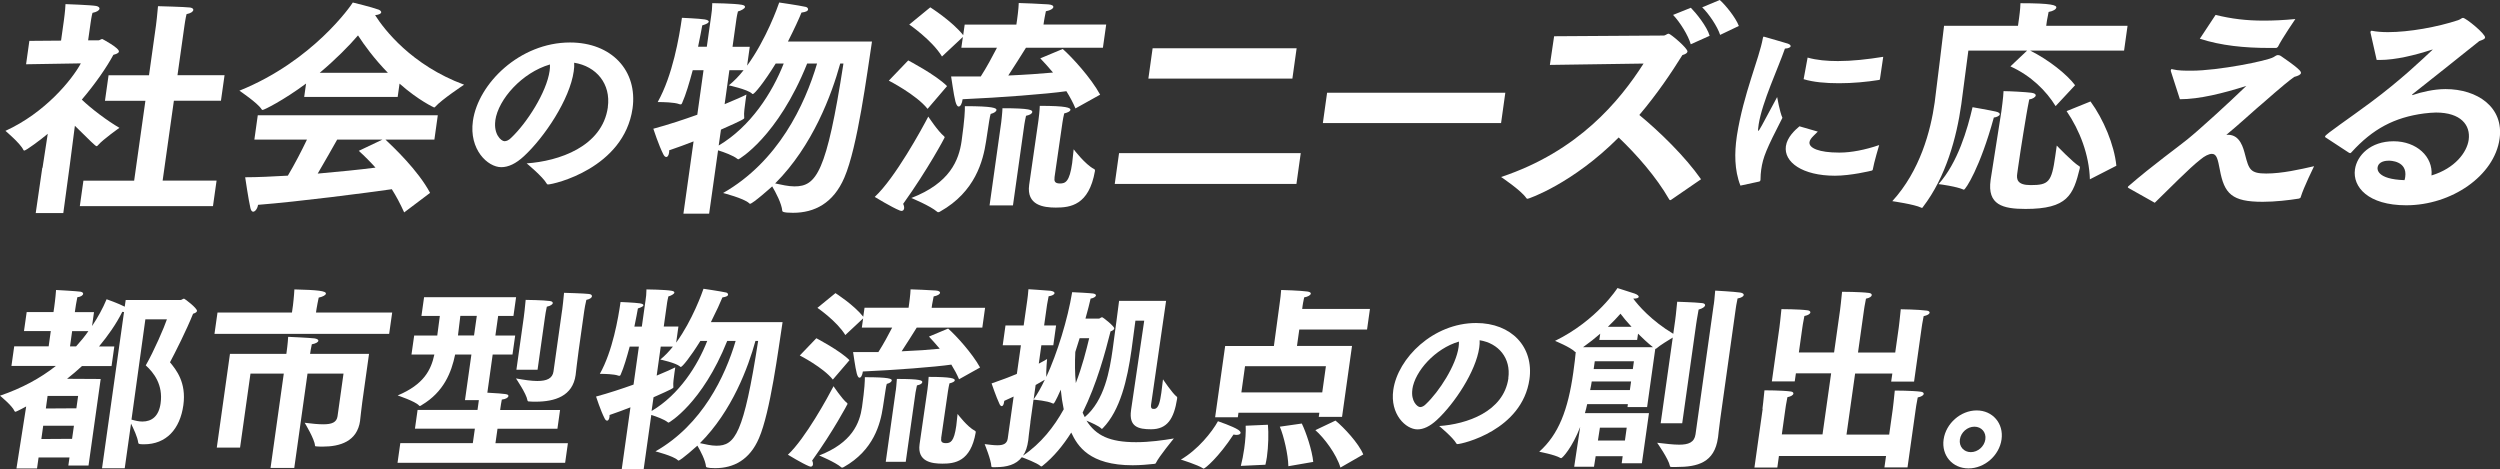
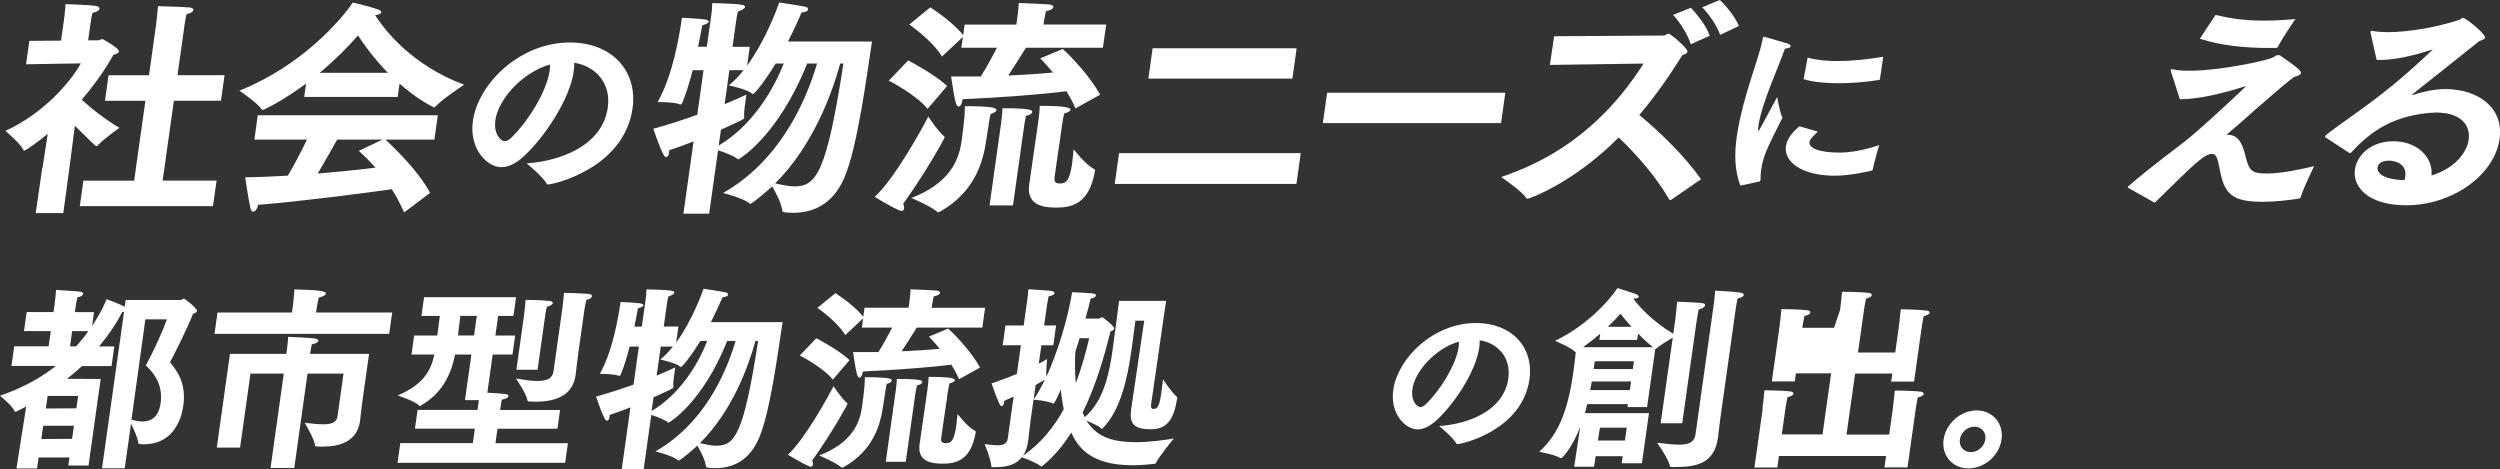
<svg xmlns="http://www.w3.org/2000/svg" width="693" height="130" viewBox="0 0 693 130" fill="none">
  <rect x="0" y="0" width="693" height="130" fill="#333333" stroke="none" />
  <path d="M11.791 46.517L13.235 37.092C11.435 38.624 7.229 41.742 6.73 41.742C6.605 41.742 6.551 41.671 6.444 41.493C5.66 39.782 1.508 36.273 1.508 36.273C12.522 31.249 19.918 22.145 22.413 17.567L7.229 17.816L8.138 11.331L16.924 11.26L17.708 5.666C17.708 5.666 18.1 2.869 18.154 1.141C18.154 1.141 25.371 1.39 26.672 1.657C27.296 1.782 27.635 2.103 27.581 2.423C27.51 2.869 26.886 3.314 25.639 3.564C25.389 4.383 25.14 6.165 25.14 6.165L24.427 11.189H27.296C27.617 11.189 27.991 10.815 28.366 10.815C28.366 10.815 33.106 13.291 32.964 14.306C32.892 14.752 32.161 15.001 31.431 15.197C29.613 18.564 26.583 23.018 22.68 27.614C25.318 30.162 29.809 33.529 33.106 35.435C33.106 35.435 28.508 38.678 27.207 40.21C27.047 40.406 26.904 40.531 26.779 40.531C26.459 40.531 24.908 38.945 20.756 34.865L19.348 45.751L17.548 59.059H9.902L11.72 46.517H11.791ZM23.126 50.08H37.187L40.306 27.935H29.096L30.094 20.862H41.304L43.247 6.984C43.247 6.984 43.692 3.35 43.799 1.711C43.799 1.711 51.409 1.907 52.728 2.085C53.352 2.21 53.637 2.459 53.584 2.78C53.512 3.225 52.942 3.67 51.712 3.92C51.427 5.007 51.142 7.038 51.142 7.038L49.199 20.845H62.245L61.247 27.917H48.201L45.082 50.062H60.035L59.037 57.135H22.128L23.126 50.062V50.08Z" fill="white" />
  <path d="M84.841 23.161C78.585 27.811 73.185 30.483 72.793 30.483C72.668 30.483 72.615 30.412 72.508 30.287C71.474 28.577 66.359 25.138 66.359 25.138C86.73 16.925 97.37 1.461 97.797 0.695C97.797 0.695 103.037 1.96 104.962 2.673C105.443 2.869 105.71 3.189 105.675 3.439C105.621 3.76 105.14 4.08 103.981 4.205C106.477 8.142 114.069 18.083 128.647 23.481C128.647 23.481 122.392 27.615 120.663 29.592C120.574 29.717 120.449 29.788 120.324 29.788C120.324 29.788 116.065 27.882 110.754 23.178L110.237 26.866H84.324L84.841 23.178V23.161ZM71.439 31.944H121.358L120.413 38.696H106.851C108.989 40.727 115.851 47.158 119.219 53.465L112.037 58.881C110.968 56.529 109.863 54.427 108.615 52.45C101.932 53.411 82.916 55.888 71.528 56.779C71.385 57.794 70.744 58.685 70.173 58.685C69.853 58.685 69.585 58.364 69.425 57.723C68.908 55.567 67.963 49.136 67.963 49.136C71.332 49.136 75.431 48.94 79.797 48.69C81.722 45.448 83.629 41.76 85.09 38.696H70.512L71.456 31.944H71.439ZM106.013 38.696H93.466C92.201 40.923 90.062 44.735 88.067 48.12C93.93 47.604 99.686 47.033 104.088 46.463C102.663 44.878 101.148 43.346 99.455 41.814L106.013 38.696ZM107.528 20.186C103.696 16.248 100.916 12.418 99.241 9.817C96.728 12.739 93.092 16.426 88.619 20.186H107.528Z" fill="white" />
  <path d="M168.483 29.718C169.392 23.251 165.293 18.369 159.162 17.389C159.215 18.155 159.162 18.921 159.037 19.776C157.95 27.509 150.964 38.002 145.243 43.293C142.997 45.377 140.912 46.34 138.952 46.34C135.191 46.34 129.97 41.458 131.092 33.512C132.554 23.179 144.067 11.777 158.004 11.777C169.517 11.777 176.806 19.563 175.344 30.056C172.956 46.66 153.459 51.132 151.908 51.132C151.748 51.132 151.659 51.078 151.57 50.936C150.465 48.958 145.992 45.288 145.992 45.288C154.813 44.683 166.95 40.71 168.501 29.718H168.483ZM137.312 33.388C136.778 37.2 138.916 39.142 139.843 39.142C140.413 39.142 141.073 38.839 141.661 38.233C146.045 34.118 151.516 25.567 152.354 19.652C152.443 19.046 152.479 18.422 152.443 17.87C144.726 20.115 138.132 27.491 137.294 33.388H137.312Z" fill="white" />
  <path d="M192.258 39.195C190.173 40.014 187.892 40.852 185.486 41.671C185.521 41.92 185.486 42.116 185.468 42.312C185.361 43.078 185.04 43.524 184.719 43.524C184.399 43.524 184.113 43.275 183.864 42.758C182.616 40.335 181.102 35.685 181.102 35.685C185.343 34.545 189.549 33.137 193.292 31.801L195.02 19.455H192.026C191.1 22.893 190.119 26.261 189.086 28.559C188.979 28.808 188.908 28.933 188.658 28.933C188.533 28.933 188.409 28.933 188.284 28.862C186.947 28.345 183.721 28.292 182.634 28.292H182.313C186.484 20.845 188.284 10.227 189.032 4.935C189.032 4.935 193.719 5.131 195.341 5.381C196.019 5.506 196.5 5.701 196.464 6.022C196.411 6.343 195.929 6.664 194.664 7.038C194.45 8.124 194.076 10.351 193.506 12.952H195.929L197.141 4.365C197.32 3.1 197.391 2.584 197.444 0.873C197.444 0.873 203.486 0.945 205.589 1.319C206.337 1.444 206.551 1.693 206.516 1.96C206.444 2.406 205.357 2.976 204.555 3.172C204.377 3.991 204.252 4.383 204.163 5.078L203.058 12.97H207.834L207.104 18.19C212.397 10.939 215.658 1.711 215.997 0.695C215.997 0.695 221.308 1.461 223.34 1.907C223.714 1.978 224.052 2.281 223.999 2.673C223.945 2.994 223.536 3.314 222.163 3.492C221.575 5.024 220.185 8.018 218.421 11.509H241.714C240.342 20.364 237.74 40.727 234.051 49.243C231.021 56.315 225.799 58.988 219.829 58.988C216.959 58.988 216.888 58.614 216.852 58.471C216.692 56.44 215.035 53.322 214.054 51.666C213.983 51.737 208.672 56.494 207.906 56.494C207.834 56.494 207.728 56.422 207.621 56.298C206.159 54.961 200.438 53.501 200.438 53.501C215.73 44.789 223.108 29.058 226.494 17.602H223.749C215.605 37.965 204.805 44.147 204.733 44.147C204.609 44.147 204.484 44.147 204.377 44.023C203.29 43.132 200.688 42.17 199.048 41.671L196.571 59.237H189.442L192.258 39.195ZM199.226 40.335C208.12 35.062 214.072 25.691 217.244 17.62H215.017C211.72 22.965 209.118 26.082 208.672 26.082C208.601 26.082 208.494 26.011 208.387 25.887C207.086 24.746 202.025 23.66 202.025 23.66C203.45 22.519 204.876 21.058 206.124 19.455H202.185L200.866 28.88C203.771 27.668 205.945 26.724 206.908 26.207C206.908 26.207 206.801 26.973 206.658 27.918C206.444 29.45 206.159 31.481 206.284 32.371C206.32 32.567 206.302 32.692 206.284 32.745C206.266 32.941 206.23 33.12 199.85 35.934L199.226 40.317V40.335ZM232.91 17.62C230.557 26.154 225.318 40.406 214.874 50.846C216.674 51.22 218.51 51.666 220.239 51.666C226.28 51.666 229.114 47.907 233.801 17.62H232.91Z" fill="white" />
  <path d="M261.706 37.803C261.831 37.874 261.867 37.999 261.849 38.124C261.849 38.195 257.233 46.907 250.354 56.51C250.603 57.026 250.657 57.471 250.621 57.774C250.568 58.148 250.336 58.469 249.89 58.469C249.766 58.469 249.587 58.398 249.391 58.344C247.164 57.454 242.477 54.585 242.477 54.585C248.108 49.365 255.576 35.683 257.322 32.316C257.322 32.316 259.996 36.396 261.706 37.785V37.803ZM251.744 16.745C251.744 16.745 259.336 20.682 262.526 23.871L257.126 30.178C253.99 26.241 246.38 22.357 246.38 22.357L251.744 16.763V16.745ZM257.893 2.047C257.893 2.047 263.916 5.86 267 9.744L267.409 6.822H281.738L281.934 5.486C281.934 5.486 282.362 2.493 282.398 0.836C283.093 0.836 288.974 1.085 290.56 1.21C291.576 1.281 292.039 1.584 291.986 1.976C291.915 2.422 291.22 2.867 289.919 3.116C289.74 3.882 289.42 5.717 289.42 5.717L289.259 6.804H306.636L305.727 13.236H284.394C283.075 15.338 281.204 18.331 279.493 20.932C284.162 20.736 288.6 20.415 291.897 20.112C290.578 18.58 289.384 17.191 288.368 16.175L294.588 13.574C297.19 15.872 302.43 21.591 304.96 26.241L298.117 30.053C297.457 28.468 296.584 26.864 295.604 25.279C290.346 26.045 277.14 27.06 266.839 27.506C266.661 28.771 266.233 29.537 265.734 29.537C265.413 29.537 265.093 29.091 264.843 28.129C264.344 26.276 263.738 21.502 263.649 21.199H271.865C273.505 18.651 275.037 15.783 276.356 13.236H266.483L266.91 10.242L261.118 15.659C258.374 11.133 252.047 6.804 252.047 6.804L257.875 2.03L257.893 2.047ZM276.231 30.499C276.178 30.873 275.661 31.318 274.61 31.586C274.485 32.031 274.342 32.601 274.2 33.563C274.11 34.204 273.487 38.213 273.344 39.157C272.524 44.573 270.35 53.16 260.619 58.63C260.405 58.754 260.281 58.825 260.085 58.825C260.013 58.825 259.889 58.825 259.782 58.701C257.857 57.044 252.617 54.888 252.617 54.888C263.328 50.755 265.805 44.395 266.554 39.104C267.409 32.993 267.481 30.695 267.463 29.43C275.287 29.43 276.303 29.947 276.231 30.517V30.499ZM277.55 33.812C277.55 33.812 277.853 31.211 277.889 30C285.713 30 286.229 30.517 286.14 31.087C286.087 31.461 285.588 31.853 284.412 32.102C284.269 32.619 283.966 34.4 283.966 34.4L280.794 56.937H274.307L277.55 33.83V33.812ZM292.325 49.205C292.2 50.096 292.289 50.862 293.804 50.862C295.319 50.862 296.477 50.417 297.208 45.197C297.404 43.789 297.475 42.4 297.618 41.384C297.618 41.384 300.843 45.642 303.285 46.853C303.517 46.978 303.552 47.174 303.517 47.424C301.859 56.901 296.691 57.543 292.681 57.543C289.241 57.543 284.501 56.901 285.285 51.236C285.463 49.971 287.851 33.421 287.851 33.421C287.958 32.726 288.208 30.427 288.225 29.341C295.604 29.341 296.816 29.858 296.727 30.481C296.673 30.802 296.121 31.176 294.998 31.443C294.873 31.817 294.588 33.421 294.517 33.919L292.307 49.187L292.325 49.205Z" fill="white" />
  <path d="M310.202 42.454H360.567L359.373 50.987H309.008L310.202 42.454ZM319.505 13.379H359.426L358.25 21.788H318.329L319.505 13.379Z" fill="white" />
  <path d="M367.872 25.707H417.274L416.098 34.116H366.695L367.872 25.707Z" fill="white" />
  <path d="M430.805 10.048L461.138 9.852C461.708 9.852 462.1 9.335 462.546 9.335C463.062 9.335 467.892 13.415 467.767 14.306C467.714 14.68 467.286 15.001 466.359 15.268C463.312 20.167 459.373 26.029 454.419 31.872C460.068 36.522 467.126 43.399 471.528 49.688L463.205 55.406C463.062 55.478 463.009 55.478 462.938 55.478C462.866 55.478 462.813 55.406 462.706 55.282C459.124 49.046 453.688 42.864 448.698 38.107C435.884 50.97 423.712 55.103 423.462 55.103C423.266 55.103 423.159 55.032 423.052 54.854C421.626 52.752 416.102 49.064 416.102 49.064C437.541 41.938 449.001 27.935 455.595 17.62L429.628 17.994L430.805 10.03V10.048ZM468.712 2.156C470.209 3.688 473.15 7.304 473.916 9.923L468.676 12.275C467.999 9.799 465.611 6.039 463.775 4.133L468.694 2.156H468.712ZM476.714 0C478.14 1.211 481.134 4.828 482.007 7.197L476.821 9.674C476.072 7.322 473.649 3.759 471.849 2.031L476.714 0Z" fill="white" />
  <path d="M482.448 51.453C480.737 47.123 480.808 42.242 481.414 38.02C481.432 37.859 481.468 37.663 481.486 37.503C483.321 25.905 487.652 16.267 488.668 10.566C488.704 10.317 488.775 10.156 488.935 10.156C489.096 10.156 495.547 12.098 495.601 12.098C496.135 12.294 496.403 12.561 496.367 12.811C496.331 13.114 495.815 13.416 494.781 13.47C492.963 18.761 488.49 28.239 487.51 34.439C487.349 35.561 487.26 36.274 487.403 36.274C487.616 36.274 488.098 35.365 492.624 26.903C492.624 26.903 493.337 31.018 494.086 32.657C489.613 41.405 488.704 43.543 488.205 47.017C488.098 47.836 488.009 48.745 488.009 49.814C488.009 49.867 488.009 49.92 488.009 49.92C487.973 50.117 487.848 50.277 487.634 50.33L482.43 51.453H482.448ZM503.888 36.488C503.175 37.2 502.23 38.073 501.963 38.519C501.767 38.822 501.625 39.071 501.589 39.392C501.357 41.066 504.316 42.295 509.716 42.295H510.019C513.155 42.295 517.076 41.529 520.908 40.211C520.908 40.211 519.446 45.093 519.126 47.034C519.126 47.141 519.001 47.23 518.876 47.284C518.502 47.391 513.013 48.709 508.646 48.709C499.646 48.709 494.424 44.95 495.048 40.514C495.405 38.02 497.579 36.042 498.809 35.009L503.906 36.488H503.888ZM501.072 15.964C503.603 16.677 506.436 16.926 509.466 16.926C513.369 16.926 517.611 16.463 522.031 15.75L521.122 21.915C521.104 22.075 521.033 22.164 520.872 22.164C517.45 22.716 513.547 23.073 509.787 23.073C506.027 23.073 502.676 22.77 499.967 21.95L501.072 15.946V15.964Z" fill="white" />
-   <path d="M559.389 7.126L559.692 4.97C559.692 4.97 560.048 2.494 560.066 0.891C568.852 0.891 570.1 1.461 570.011 2.102C569.939 2.547 569.244 3.064 567.872 3.314C567.676 4.276 567.409 5.736 567.409 5.736L567.213 7.144H589.757L588.795 14.021H562.757C567.872 16.568 572.916 20.577 575.215 23.623L569.815 29.413C567.23 25.209 563.042 21.004 557.286 18.403L561.919 14.021H545.63C545.63 14.021 544.026 26.296 543.67 28.915C542.387 38.018 539.446 49.028 533.048 57.366C532.959 57.562 532.888 57.615 532.763 57.615C532.691 57.615 532.638 57.615 532.513 57.544C530.731 56.653 524.547 55.763 524.547 55.763C532.228 47.354 535.169 36.344 536.292 28.398C536.701 25.476 538.894 7.144 538.894 7.144H559.389V7.126ZM546.789 29.716C546.789 29.716 551.886 30.607 553.24 30.928C554.113 31.124 554.381 31.444 554.345 31.694C554.274 32.139 553.401 32.513 552.688 32.584C548.874 46.516 544.846 52.574 544.4 52.574C544.329 52.574 544.276 52.574 544.151 52.502C542.226 51.683 537.985 51.095 537.361 51.041C542.725 45.055 545.363 35.827 546.789 29.716ZM554.791 30.803C554.791 30.803 555.343 26.866 555.379 25.262C557.036 25.262 561.581 25.512 563.078 25.708C564.022 25.832 564.361 26.153 564.308 26.474C564.236 26.919 563.47 27.436 562.508 27.561C562.312 28.523 561.83 30.999 561.723 31.765C561.723 31.765 560.244 40.477 559.407 46.463C559.317 47.033 559.246 47.603 559.175 48.12C558.943 49.705 559.175 51.309 562.864 51.309C567.89 51.309 568.71 50.489 569.708 43.345C569.832 42.454 569.975 41.439 570.135 40.352C570.135 40.352 574.573 45.002 576.284 46.017C576.516 46.142 576.569 46.213 576.533 46.463C576.533 46.534 576.516 46.587 576.516 46.659C574.716 54.034 573.147 57.918 561.492 57.918C555.129 57.918 550.834 56.778 551.797 49.901C551.814 49.776 551.832 49.652 551.85 49.527L554.791 30.821V30.803ZM579.492 28.131C583.074 33.03 586.086 40.156 586.656 45.946L579.314 49.705C579.118 42.9 576.516 36.148 572.862 30.803L579.474 28.131H579.492Z" fill="white" />
  <path d="M601.825 19.917C601.719 19.721 601.736 19.597 601.754 19.472C601.772 19.276 601.861 19.151 602.057 19.151C602.128 19.151 602.235 19.223 602.307 19.223C603.839 19.597 605.568 19.597 607.475 19.597C614.853 19.597 628.558 16.853 630.216 15.838C630.768 15.517 631.053 15.268 631.446 15.268C631.695 15.268 632.016 15.339 632.354 15.588C632.818 15.962 635.901 17.94 637.309 19.347C637.648 19.668 637.861 19.989 637.826 20.238C637.755 20.683 637.149 21.004 635.954 21.325C632.764 23.623 628.523 27.56 625.564 30.037C622.873 32.388 620.396 34.687 617.152 37.359H617.598C620.966 37.359 621.857 41.047 622.356 42.953C623.39 46.961 623.8 48.102 628.184 48.102C632.568 48.102 637.576 46.961 641.461 46.071C641.461 46.071 638.521 52.057 637.772 54.604C637.737 54.854 637.523 54.978 637.256 55.05C634.511 55.495 630.644 55.94 627.204 55.94C618.667 55.94 616.564 53.714 615.335 47.033C614.782 44.164 614.479 42.65 613.142 42.65C612.251 42.65 611.075 43.291 610.006 44.182C606.798 46.658 601.202 52.449 597.299 56.208C597.299 56.208 591.578 53.019 590.045 52.128C589.867 52.003 589.814 51.932 589.831 51.879C589.849 51.754 589.92 51.682 590.063 51.558C596.657 45.839 604.178 40.423 606.334 38.642C609.792 35.844 617.741 28.594 622.677 23.819C616.279 25.85 609.685 27.507 604.267 27.507L601.825 19.935V19.917ZM614.158 4.133C618.596 5.22 622.659 5.718 627.489 5.718C630.162 5.718 632.978 5.594 636.275 5.273C636.275 5.273 632.604 10.618 631.446 12.969C631.285 13.165 631.089 13.29 630.893 13.29H628.986C622.178 13.29 615.709 12.649 609.792 10.742L614.158 4.133Z" fill="white" />
  <path d="M644.646 38.126C644.539 38.001 644.486 37.876 644.503 37.805C644.592 37.235 651.187 32.834 657.157 28.381C665.48 22.216 671.646 16.284 674.213 13.879C674.284 13.807 674.355 13.807 674.355 13.754H674.284C674.284 13.754 674.088 13.754 673.963 13.825C669.436 15.286 664.09 16.622 659.634 16.622H658.814L657.086 8.979C657.086 8.979 657.103 8.855 657.121 8.783C657.157 8.587 657.228 8.534 657.353 8.534H657.478C658.707 8.783 660.222 8.908 661.951 8.908C667.814 8.908 675.638 7.501 681.395 5.594C682.125 5.345 682.375 4.953 682.749 4.953C683.516 4.953 689.005 9.407 688.862 10.422C688.791 10.868 688.131 11.064 687.258 11.384C681.805 15.767 673.927 22.02 668.848 26.029C668.706 26.154 668.634 26.225 668.616 26.278C668.616 26.35 668.67 26.35 668.741 26.35C668.813 26.35 668.937 26.35 669.009 26.278C671.022 25.584 674.64 24.693 677.884 24.693C686.741 24.693 694.102 29.717 692.89 38.446C691.446 48.761 679.541 56.903 666.995 56.903C656.426 56.903 652.113 51.808 652.791 46.98C653.343 43.043 657.139 39.159 663.502 39.159C669.864 39.159 674.48 43.417 674.016 48.637C680.539 46.659 683.836 42.205 684.318 38.767C684.888 34.687 682.143 31.195 675.264 31.195C674.248 31.195 673.143 31.32 671.985 31.445C663.68 32.532 657.692 35.774 651.899 42.134C651.739 42.33 651.597 42.455 651.472 42.455C651.347 42.455 651.294 42.384 651.115 42.33L644.699 38.126H644.646ZM666.727 49.064C667.369 44.539 662.468 44.539 662.201 44.539C661.434 44.539 659.313 44.664 659.064 46.446C659.01 46.82 658.743 49.688 666.531 49.937C666.638 49.617 666.692 49.296 666.727 49.047V49.064Z" fill="white" />
  <path d="M7.236 112.682C7.236 112.682 4.58 114.143 4.259 114.143C4.153 114.143 4.099 114.09 4.01 113.929C3.404 112.469 0 109.689 0 109.689C6.042 107.623 11.156 104.861 15.487 101.441H3.172L3.939 96.007H13.491L14.079 91.767H6.648L7.396 86.511H14.828L15.042 85.05C15.042 85.05 15.38 82.663 15.541 80.383C15.541 80.383 21.458 80.704 22.366 80.864C22.848 80.971 23.079 81.184 23.044 81.47C22.99 81.844 22.438 82.289 21.44 82.396C21.137 83.75 20.905 85.442 20.905 85.442L20.745 86.529H26.056L25.521 90.377C27.107 87.99 28.48 85.549 29.549 82.948C29.549 82.948 32.81 84.088 34.575 85.015L34.842 83.162H50.044C50.365 83.162 50.703 82.788 51.024 82.788C51.185 82.788 54.713 85.442 54.606 86.209C54.571 86.476 54.25 86.743 53.519 86.975C51.684 91.535 48.672 97.504 47.121 100.425C48.832 102.492 51.701 106.019 50.828 112.308C49.901 118.936 46.105 123.158 39.903 123.158C38.495 123.158 38.353 123.051 38.299 122.623C38.121 121.163 37.034 118.882 36.321 117.421L34.575 129.803H28.283L34.379 86.493C34.218 86.493 34.058 86.44 33.897 86.44C32.222 89.807 29.923 93.067 27.446 96.043H31.687L30.921 101.476H22.723C21.422 102.67 20.05 103.864 18.588 105.004L27.909 105.057L24.541 129.037H18.945L19.265 126.81H10.693L10.265 129.857H4.562L7.254 112.7L7.236 112.682ZM19.978 121.644L20.495 118.009H11.976L11.46 121.697L19.996 121.644H19.978ZM21.172 113.181L21.654 109.761H13.188L12.707 113.235L21.19 113.181H21.172ZM21.083 96.025C22.313 94.671 23.489 93.263 24.505 91.785H19.996L19.408 96.025H21.083ZM36.464 116.317C37.551 116.637 38.567 116.851 39.476 116.851C42.078 116.851 44.02 115.39 44.519 111.809C45.25 106.661 42.63 103.294 40.402 101.28C42.612 97.486 45.606 90.538 46.266 88.525H40.295L36.446 116.317H36.464Z" fill="white" />
  <path d="M60.309 86.636H80.929L81.214 84.623C81.214 84.623 81.517 82.076 81.606 80.223C88.146 80.383 90.445 80.65 90.338 81.416C90.285 81.79 89.572 82.236 88.343 82.503C88.146 83.536 87.844 84.837 87.737 85.656L87.594 86.636H108.713L107.875 92.551H59.453L60.291 86.636H60.309ZM63.695 98.092H79.378L79.467 97.433C79.467 97.433 79.788 95.206 79.877 93.371C80.144 93.371 85.812 93.638 87.148 93.798C87.897 93.905 88.289 94.172 88.253 94.457C88.2 94.831 87.612 95.223 86.436 95.437C86.186 96.47 86.008 97.771 86.008 97.771L85.954 98.092H102.297L100.426 111.435C100.212 112.896 99.927 115.729 99.82 116.531C99.82 116.531 99.82 116.566 99.82 116.638C99.018 122.392 94.206 123.799 89.483 123.799C88.895 123.799 88.343 123.799 87.808 123.746C87.54 123.746 87.327 123.746 87.309 123.479C87.22 121.751 84.457 117.19 84.457 117.19C86.543 117.457 88.253 117.617 89.608 117.617C91.996 117.617 93.315 117.083 93.564 115.391L95.222 103.561H85.242L81.57 129.714H74.994L78.665 103.561H69.433L66.546 124.067H60.095L63.748 98.074L63.695 98.092Z" fill="white" />
  <path d="M110.979 122.839H131.065L131.635 118.83H115.025L115.756 113.628H132.366L132.74 110.92H128.891L130.673 98.271H126.164C125.148 103.206 123.027 108.64 116.914 112.274C116.682 112.434 116.558 112.541 116.38 112.541C116.273 112.541 116.219 112.488 116.13 112.381C115.096 111.241 110.231 109.619 110.231 109.619C117.502 106.573 119.481 102.564 120.407 98.271H114.063L114.811 93.015H121.209C121.423 91.554 121.655 89.434 121.922 87.582H116.825L117.556 82.379H143.059L142.328 87.582H138.087L137.32 93.015H142.809L142.061 98.271H136.572L135.093 108.853C140.582 109.174 141.009 109.227 140.92 109.833C140.867 110.207 140.207 110.653 139.102 110.76C138.96 111.419 138.746 112.88 138.746 112.88L138.639 113.646H155.249L154.518 118.848H137.908L137.338 122.856H157.423L156.657 128.29H110.195L110.962 122.856L110.979 122.839ZM131.403 92.998L132.17 87.564H127.607C127.393 89.417 127.108 91.465 126.948 92.998H131.403ZM155.837 85.942C155.944 85.123 156.212 82.843 156.354 81.168C156.354 81.168 162.146 81.328 163.251 81.489C163.839 81.542 164.124 81.809 164.089 82.148C164.035 82.522 163.554 82.914 162.538 83.128C162.307 83.947 162.021 85.675 161.95 86.174L160.4 97.184C160.025 99.785 159.687 103.045 159.58 103.812C159.58 103.865 159.58 103.918 159.562 103.972C158.742 109.78 153.859 111.347 148.477 111.347C147.942 111.347 147.39 111.347 146.855 111.294C146.481 111.294 146.249 111.294 146.196 110.92C145.946 109.192 143.023 104.898 143.023 104.898C145.358 105.326 147.372 105.611 148.94 105.611C151.596 105.611 153.164 104.898 153.431 102.956L155.819 85.978L155.837 85.942ZM145.198 87.902C145.198 87.902 145.625 84.535 145.714 83.128C145.714 83.128 150.758 83.181 152.451 83.448C152.986 83.502 153.271 83.769 153.235 84.036C153.182 84.357 152.647 84.802 151.578 85.016C151.364 85.836 151.114 87.564 151.043 88.063L149.011 102.493H143.148L145.198 87.902Z" fill="white" />
  <path d="M174.743 112.917C172.961 113.629 171.019 114.324 168.969 115.037C168.987 115.25 168.969 115.411 168.951 115.571C168.862 116.23 168.595 116.604 168.31 116.604C168.025 116.604 167.793 116.391 167.579 115.945C166.51 113.879 165.227 109.924 165.227 109.924C168.844 108.944 172.427 107.75 175.617 106.61L177.096 96.081H174.547C173.763 99.02 172.926 101.889 172.052 103.848C171.963 104.062 171.892 104.169 171.678 104.169C171.571 104.169 171.464 104.169 171.357 104.116C170.217 103.688 167.454 103.635 166.545 103.635H166.278C169.825 97.292 171.375 88.224 172.017 83.717C172.017 83.717 176.009 83.877 177.399 84.091C177.987 84.198 178.397 84.358 178.361 84.626C178.326 84.893 177.898 85.16 176.829 85.498C176.65 86.425 176.33 88.313 175.848 90.54H177.916L178.949 83.218C179.11 82.131 179.163 81.704 179.199 80.225C179.199 80.225 184.349 80.278 186.15 80.599C186.791 80.706 186.969 80.92 186.934 81.134C186.88 81.508 185.936 82.007 185.276 82.167C185.116 82.879 185.027 83.2 184.938 83.788L183.993 90.522H188.056L187.433 94.976C191.942 88.794 194.722 80.92 195.007 80.047C195.007 80.047 199.534 80.706 201.263 81.08C201.583 81.134 201.868 81.401 201.815 81.739C201.779 82.007 201.405 82.274 200.247 82.452C199.73 83.752 198.571 86.3 197.057 89.293H216.928C215.752 96.829 213.542 114.199 210.387 121.468C207.803 127.49 203.365 129.77 198.251 129.77C195.809 129.77 195.738 129.449 195.702 129.342C195.559 127.614 194.152 124.942 193.314 123.535C193.26 123.588 188.716 127.668 188.074 127.668C188.021 127.668 187.914 127.614 187.825 127.507C186.577 126.367 181.694 125.12 181.694 125.12C194.74 117.691 201.013 104.276 203.918 94.513H201.583C194.633 111.883 185.437 117.139 185.383 117.139C185.276 117.139 185.169 117.139 185.08 117.032C184.153 116.266 181.944 115.464 180.536 115.019L178.433 130.002H172.355L174.761 112.899L174.743 112.917ZM180.678 113.896C188.252 109.389 193.35 101.408 196.041 94.513H194.134C191.318 99.074 189.108 101.728 188.716 101.728C188.662 101.728 188.555 101.675 188.466 101.568C187.361 100.588 183.031 99.662 183.031 99.662C184.26 98.682 185.454 97.435 186.524 96.081H183.155L182.033 104.116C184.51 103.082 186.363 102.263 187.183 101.835C187.183 101.835 187.094 102.494 186.969 103.296C186.791 104.597 186.542 106.343 186.649 107.091C186.684 107.251 186.649 107.358 186.649 107.412C186.631 107.572 186.595 107.732 181.159 110.12L180.625 113.861L180.678 113.896ZM209.407 94.513C207.411 101.782 202.938 113.95 194.027 122.84C195.56 123.16 197.128 123.552 198.589 123.552C203.74 123.552 206.146 120.346 210.156 94.513H209.389H209.407Z" fill="white" />
  <path d="M234.802 111.723C234.909 111.776 234.945 111.883 234.927 111.99C234.927 112.043 231.006 119.472 225.125 127.668C225.339 128.095 225.392 128.487 225.357 128.754C225.303 129.075 225.107 129.36 224.733 129.36C224.626 129.36 224.466 129.307 224.305 129.253C222.398 128.487 218.406 126.046 218.406 126.046C223.218 121.593 229.581 109.923 231.06 107.055C231.06 107.055 233.341 110.529 234.802 111.723ZM226.301 93.765C226.301 93.765 232.771 97.132 235.48 99.84L230.864 105.22C228.19 101.853 221.703 98.539 221.703 98.539L226.284 93.765H226.301ZM231.541 81.222C231.541 81.222 236.674 84.483 239.294 87.796L239.65 85.302H251.858L252.018 84.162C252.018 84.162 252.375 81.615 252.411 80.207C252.999 80.207 258.024 80.421 259.361 80.528C260.216 80.581 260.626 80.848 260.573 81.187C260.519 81.561 259.931 81.953 258.809 82.167C258.666 82.826 258.381 84.394 258.381 84.394L258.256 85.32H273.066L272.3 90.807H254.121C252.999 92.607 251.395 95.154 249.933 97.381C253.925 97.221 257.704 96.954 260.502 96.669C259.379 95.368 258.363 94.174 257.508 93.302L262.819 91.075C265.046 93.034 269.502 97.916 271.676 101.871L265.848 105.131C265.278 103.777 264.547 102.423 263.71 101.069C259.218 101.728 247.973 102.583 239.187 102.975C239.026 104.062 238.67 104.703 238.242 104.703C237.975 104.703 237.707 104.329 237.494 103.51C237.066 101.942 236.549 97.862 236.478 97.595H243.482C244.872 95.421 246.191 92.981 247.313 90.807H238.901L239.258 88.26L234.321 92.874C231.987 89.026 226.587 85.338 226.587 85.338L231.559 81.276L231.541 81.222ZM247.189 105.487C247.135 105.808 246.707 106.2 245.816 106.414C245.709 106.788 245.585 107.287 245.478 108.088C245.406 108.623 244.872 112.043 244.747 112.863C244.052 117.477 242.199 124.799 233.894 129.467C233.715 129.574 233.591 129.627 233.43 129.627C233.377 129.627 233.27 129.627 233.181 129.52C231.541 128.113 227.068 126.26 227.068 126.26C236.193 122.733 238.313 117.299 238.955 112.809C239.686 107.607 239.739 105.648 239.739 104.561C246.422 104.561 247.278 104.988 247.207 105.487H247.189ZM248.311 108.302C248.311 108.302 248.579 106.075 248.614 105.042C255.298 105.042 255.725 105.469 255.654 105.968C255.601 106.289 255.191 106.627 254.175 106.841C254.068 107.269 253.783 108.801 253.783 108.801L251.074 128.006H245.531L248.294 108.302H248.311ZM260.912 121.432C260.805 122.198 260.876 122.84 262.177 122.84C263.478 122.84 264.458 122.465 265.082 118.012C265.242 116.818 265.314 115.624 265.438 114.751C265.438 114.751 268.183 118.386 270.268 119.419C270.464 119.526 270.5 119.686 270.464 119.9C269.056 127.988 264.636 128.523 261.215 128.523C258.292 128.523 254.228 127.988 254.906 123.142C255.066 122.056 257.098 107.946 257.098 107.946C257.187 107.34 257.401 105.398 257.418 104.472C263.71 104.472 264.743 104.899 264.672 105.452C264.636 105.719 264.155 106.057 263.193 106.271C263.086 106.592 262.854 107.946 262.783 108.391L260.894 121.414L260.912 121.432Z" fill="white" />
  <path d="M280.983 109.924C280.163 110.298 279.308 110.69 278.381 111.117C278.381 111.224 278.345 111.331 278.328 111.438C278.221 112.258 277.953 112.578 277.686 112.578C277.472 112.578 277.223 112.365 277.062 111.99C276.135 110.031 274.87 106.289 274.87 106.289C277.543 105.363 279.896 104.49 281.874 103.635L282.997 95.707H277.953L278.72 90.22H283.763L284.619 84.198C284.619 84.198 284.672 83.877 284.743 83.325C284.85 82.559 285.011 81.365 285.082 80.172C285.082 80.172 289.395 80.439 291.159 80.6C291.961 80.706 292.353 80.974 292.318 81.259C292.264 81.633 291.73 81.971 290.678 82.132C290.482 83.165 290.25 84.412 290.25 84.412L289.431 90.22H292.745L291.979 95.707H288.664L287.951 100.802C288.949 100.321 289.716 99.822 290.25 99.502C290.25 99.502 289.93 102.922 290.037 104.49C293.084 97.863 295.971 88.527 297.201 80.991C297.789 80.991 302.423 81.259 303.064 81.365C303.599 81.472 303.831 81.686 303.795 81.9C303.742 82.274 303.082 82.666 302.316 82.773C302.031 84.073 301.532 86.033 300.89 88.314H304.633C304.9 88.314 305.167 87.939 305.506 87.939C305.773 87.939 308.946 90.487 308.874 91.039C308.821 91.413 308.34 91.698 307.841 91.859C306.379 97.667 304.062 106.343 300.106 114.378C300.32 114.805 300.48 115.251 300.694 115.625C306.165 111.011 307.609 102.709 308.429 96.847C308.963 93.106 310.211 83.397 310.211 83.397H323.239C322.918 85.677 320.12 104.829 319.086 112.097C318.979 112.81 319.086 113.291 319.621 113.344H320.102C321.171 113.131 321.564 111.385 321.92 108.891C322.08 107.75 322.205 106.503 322.383 105.149C322.383 105.149 325.021 109.104 326.215 109.977C326.269 109.977 326.358 110.084 326.286 110.583C325.413 116.07 323.577 118.992 319.086 118.992C315.558 118.992 312.884 118.333 313.526 113.736C313.526 113.683 313.526 113.629 313.544 113.576C313.544 113.576 317.037 89.917 317.179 88.884H314.738C314.577 90.077 313.954 94.905 313.651 97.025C312.492 105.221 310.532 113.736 305.72 118.671C305.595 118.778 305.524 118.885 305.417 118.885C305.363 118.885 305.31 118.832 305.221 118.725C304.544 118.066 302.512 117.157 301.175 116.605C303.795 120.72 307.556 122.573 314.934 122.573C318.676 122.573 322.455 122.038 325.395 121.54C325.395 121.54 321.278 126.528 320.423 128.327C320.334 128.541 320.12 128.595 319.888 128.595C318.231 128.755 316.199 128.969 313.971 128.969C301.977 128.969 298.698 123.642 296.951 119.901C294.724 123.428 292.104 126.635 288.985 129.129C288.86 129.236 288.753 129.289 288.629 129.289C288.575 129.289 288.522 129.289 288.433 129.182C287.417 128.309 284.12 127.062 283.246 126.742C281.66 128.808 279.112 129.503 275.904 129.503H275.191C274.977 129.503 274.817 129.45 274.799 129.236C274.728 127.437 272.945 123.107 272.945 123.107C274.228 123.268 275.458 123.428 276.474 123.428C278.042 123.428 279.13 123.054 279.343 121.575L280.983 109.906V109.924ZM285.635 117.032C285.26 119.687 285.082 121.7 285.029 122.074C284.779 123.873 284.316 125.281 283.567 126.314C288.54 122.947 292.175 118.333 294.866 113.451C294.51 111.777 294.225 109.924 294.047 108.018C293.975 108.178 292.371 111.866 292.033 111.866C291.926 111.866 291.872 111.866 291.765 111.812C290.34 111.1 286.971 110.832 286.49 110.779L285.617 117.014L285.635 117.032ZM286.526 110.69C287.524 109.336 288.557 107.483 289.627 105.256C288.807 105.737 287.969 106.236 287.078 106.717L286.526 110.672V110.69ZM299.268 93.765C298.876 95.012 298.484 96.259 298.074 97.56C297.932 100.553 297.95 103.475 298.217 106.183C300.017 101.515 301.122 97.061 301.924 93.747H299.268V93.765Z" fill="white" />
-   <path d="M343.251 119.149C343.696 119.47 343.928 119.755 343.893 120.022C343.839 120.343 343.429 120.557 342.734 120.557C342.52 120.557 342.253 120.503 341.932 120.45C337.78 126.792 334.037 129.892 333.663 129.892C333.609 129.892 333.556 129.892 333.502 129.839C332.059 128.859 327.336 127.398 327.336 127.398C332.005 124.69 335.944 119.809 337.619 116.762C337.619 116.762 341.772 118.17 343.251 119.149ZM339.615 95.918H353.124L354.675 84.463C354.675 84.463 354.728 84.142 354.782 83.643C354.889 82.823 355.067 81.63 355.138 80.383C355.512 80.383 360.538 80.543 362.41 80.81C363.105 80.917 363.39 81.131 363.354 81.398C363.301 81.826 362.534 82.271 361.518 82.432C361.287 83.305 361.073 84.819 361.073 84.819L360.966 85.638H379.75L378.948 91.339H360.164L359.522 95.9H374.778L372.016 115.551H365.564L365.724 114.41H343.304L343.126 115.658H336.835L339.615 95.9V95.918ZM343.964 129.126C344.32 127.772 344.659 126.08 344.908 124.298C345.229 122.018 345.39 119.684 345.3 118.009L351.467 117.742C351.681 120.022 351.609 123.71 351.182 126.703C351.075 127.469 350.914 128.164 350.772 128.823L343.946 129.144L343.964 129.126ZM366.526 108.781L367.542 101.512H345.122L344.106 108.781H366.526ZM360.859 117.404C362.035 119.791 363.728 124.833 364.031 128.039L357.134 129.233C357.081 126.08 355.869 120.824 354.764 118.276L360.859 117.404ZM370.198 116.584C372.532 118.49 376.631 122.873 377.897 125.973L371.57 129.607C370.429 125.812 366.99 121.305 364.619 119.239L370.198 116.584Z" fill="white" />
  <path d="M418.103 104.825C418.887 99.302 415.394 95.133 410.154 94.314C410.19 94.973 410.154 95.614 410.047 96.362C409.12 102.954 403.168 111.915 398.285 116.423C396.36 118.204 394.578 119.024 392.92 119.024C389.712 119.024 385.257 114.855 386.219 108.085C387.467 99.266 397.287 89.539 409.174 89.539C418.994 89.539 425.214 96.184 423.966 105.128C421.934 119.291 405.289 123.104 403.988 123.104C403.863 123.104 403.774 123.068 403.703 122.925C402.758 121.233 398.944 118.097 398.944 118.097C406.483 117.581 416.819 114.196 418.138 104.807L418.103 104.825ZM391.512 107.943C391.049 111.203 392.885 112.842 393.669 112.842C394.15 112.842 394.72 112.575 395.219 112.058C398.962 108.548 403.631 101.244 404.326 96.202C404.398 95.685 404.433 95.169 404.415 94.688C397.839 96.594 392.207 102.901 391.495 107.925L391.512 107.943Z" fill="white" />
  <path d="M438.06 118.276C435.832 124.084 433.088 127.005 432.767 127.005C432.714 127.005 432.66 127.005 432.553 126.952C431.003 126.026 426.672 125.224 426.672 125.224C432.072 120.396 434.656 113.608 436.118 103.239C436.456 100.852 436.688 98.839 436.795 97.592C436.741 97.592 436.634 97.592 436.545 97.485C435.316 96.238 431.056 94.492 431.056 94.492C442.712 88.791 448.361 79.848 448.361 79.848C448.361 79.848 452.621 81.202 453.084 81.362C453.868 81.629 454.296 82.021 454.26 82.288C454.225 82.556 453.815 82.769 452.888 82.769H452.728C454.046 84.569 457.682 88.844 463.831 92.532L464.365 88.738C464.365 88.738 464.65 86.671 464.918 83.642C465.399 83.696 469.409 83.749 471.815 84.016C472.403 84.07 472.688 84.337 472.652 84.622C472.599 85.05 471.993 85.495 470.852 85.816C470.46 87.882 470.175 89.878 470.175 89.878L466.308 117.332H460.337L463.688 93.566C462.44 94.332 460.195 95.686 459.197 96.559C459.072 96.665 458.965 96.719 458.84 96.719L456.577 112.842H451.141L451.248 112.023H439.967C439.807 112.842 439.575 113.697 439.343 114.517H457.094L455.134 128.413H449.537L449.805 126.453H442.32L441.856 129.375H436.367L438.042 118.258L438.06 118.276ZM458.199 96.238C456.631 94.991 455.294 93.69 454.064 92.497L453.815 94.225H443.335L443.585 92.497C442.159 93.744 440.573 94.991 438.826 96.238H458.199ZM451.801 108.121L452.139 105.734H441.232C441.125 106.5 440.965 107.301 440.787 108.121H451.801ZM452.621 102.313L452.924 100.14H442.07L441.767 102.313H452.621ZM450.429 122.124L450.928 118.543H443.496L442.943 122.124H450.429ZM452.264 90.59C450.945 89.183 449.929 87.936 449.199 86.956C448.236 88.043 447.078 89.29 445.706 90.59H452.282H452.264ZM475.058 84.462C475.058 84.462 475.326 82.502 475.451 80.56C475.451 80.56 480.512 80.828 482.383 81.095C483.078 81.202 483.417 81.469 483.363 81.807C483.31 82.128 482.722 82.573 481.653 82.734C481.35 84.088 481.171 85.388 481.171 85.388L476.876 115.995C476.502 118.65 476.306 120.77 476.253 121.144C476.253 121.198 476.235 121.304 476.217 121.358C475.254 128.252 470.567 129.446 464.704 129.446H463.403C463.136 129.446 462.975 129.446 462.904 129.179C462.53 127.219 459.357 122.73 459.357 122.73C461.71 122.997 463.795 123.264 465.47 123.264C468.019 123.264 469.676 122.658 469.997 120.396L475.041 84.462H475.058Z" fill="white" />
-   <path d="M488.556 113.289C488.556 113.289 488.948 110.082 489.108 108.194C489.108 108.194 493.938 108.194 496.344 108.515C496.932 108.568 497.164 108.835 497.128 109.12C497.075 109.495 496.54 109.887 495.471 110.1C495.132 111.668 494.9 113.414 494.9 113.414L493.92 120.415H505.202L507.59 103.491H497.823L497.502 105.718H491.158L493.261 90.735C493.261 90.735 493.653 87.581 493.813 85.693C493.813 85.693 498.643 85.693 501.049 86.014C501.584 86.067 501.869 86.334 501.833 86.619C501.78 86.993 501.245 87.385 500.176 87.599C499.837 89.167 499.605 90.859 499.605 90.859L498.643 97.701H508.409L510.067 85.925C510.067 85.925 510.459 82.771 510.619 80.883C510.619 80.883 515.663 80.883 518.069 81.204C518.604 81.257 518.889 81.524 518.853 81.809C518.8 82.183 518.319 82.575 517.249 82.789C516.911 84.357 516.679 86.049 516.679 86.049L515.039 97.719H525.358L526.338 90.77C526.338 90.77 526.73 87.617 526.891 85.729C526.891 85.729 531.721 85.782 534.109 86.103C534.643 86.156 534.929 86.423 534.893 86.709C534.839 87.029 534.305 87.421 533.235 87.635C532.897 89.203 532.665 90.949 532.665 90.949L530.58 105.771H524.235L524.556 103.544H514.237L511.849 120.469H523.683L524.681 113.361C524.681 113.361 525.073 110.154 525.233 108.265C525.233 108.265 530.063 108.265 532.469 108.586C533.004 108.639 533.289 108.907 533.253 109.192C533.2 109.566 532.665 109.958 531.596 110.172C531.257 111.739 531.026 113.485 531.026 113.485L528.762 129.555H522.364L522.81 126.402H493.118L492.673 129.608H486.328L488.609 113.378L488.556 113.289Z" fill="white" />
+   <path d="M488.556 113.289C488.556 113.289 488.948 110.082 489.108 108.194C489.108 108.194 493.938 108.194 496.344 108.515C496.932 108.568 497.164 108.835 497.128 109.12C497.075 109.495 496.54 109.887 495.471 110.1C495.132 111.668 494.9 113.414 494.9 113.414L493.92 120.415H505.202L507.59 103.491H497.823L497.502 105.718H491.158L493.261 90.735C493.261 90.735 493.653 87.581 493.813 85.693C493.813 85.693 498.643 85.693 501.049 86.014C501.584 86.067 501.869 86.334 501.833 86.619C501.78 86.993 501.245 87.385 500.176 87.599C499.837 89.167 499.605 90.859 499.605 90.859H508.409L510.067 85.925C510.067 85.925 510.459 82.771 510.619 80.883C510.619 80.883 515.663 80.883 518.069 81.204C518.604 81.257 518.889 81.524 518.853 81.809C518.8 82.183 518.319 82.575 517.249 82.789C516.911 84.357 516.679 86.049 516.679 86.049L515.039 97.719H525.358L526.338 90.77C526.338 90.77 526.73 87.617 526.891 85.729C526.891 85.729 531.721 85.782 534.109 86.103C534.643 86.156 534.929 86.423 534.893 86.709C534.839 87.029 534.305 87.421 533.235 87.635C532.897 89.203 532.665 90.949 532.665 90.949L530.58 105.771H524.235L524.556 103.544H514.237L511.849 120.469H523.683L524.681 113.361C524.681 113.361 525.073 110.154 525.233 108.265C525.233 108.265 530.063 108.265 532.469 108.586C533.004 108.639 533.289 108.907 533.253 109.192C533.2 109.566 532.665 109.958 531.596 110.172C531.257 111.739 531.026 113.485 531.026 113.485L528.762 129.555H522.364L522.81 126.402H493.118L492.673 129.608H486.328L488.609 113.378L488.556 113.289Z" fill="white" />
  <path d="M547.932 113.77C552.388 113.77 555.453 117.404 554.83 121.804C554.206 126.258 550.125 129.839 545.669 129.839C541.214 129.839 538.13 126.258 538.772 121.804C539.396 117.404 543.477 113.77 547.932 113.77ZM546.311 125.332C548.271 125.332 550.053 123.764 550.338 121.804C550.624 119.845 549.269 118.277 547.309 118.277C545.348 118.277 543.566 119.845 543.281 121.804C542.996 123.764 544.35 125.332 546.311 125.332Z" fill="white" />
</svg>